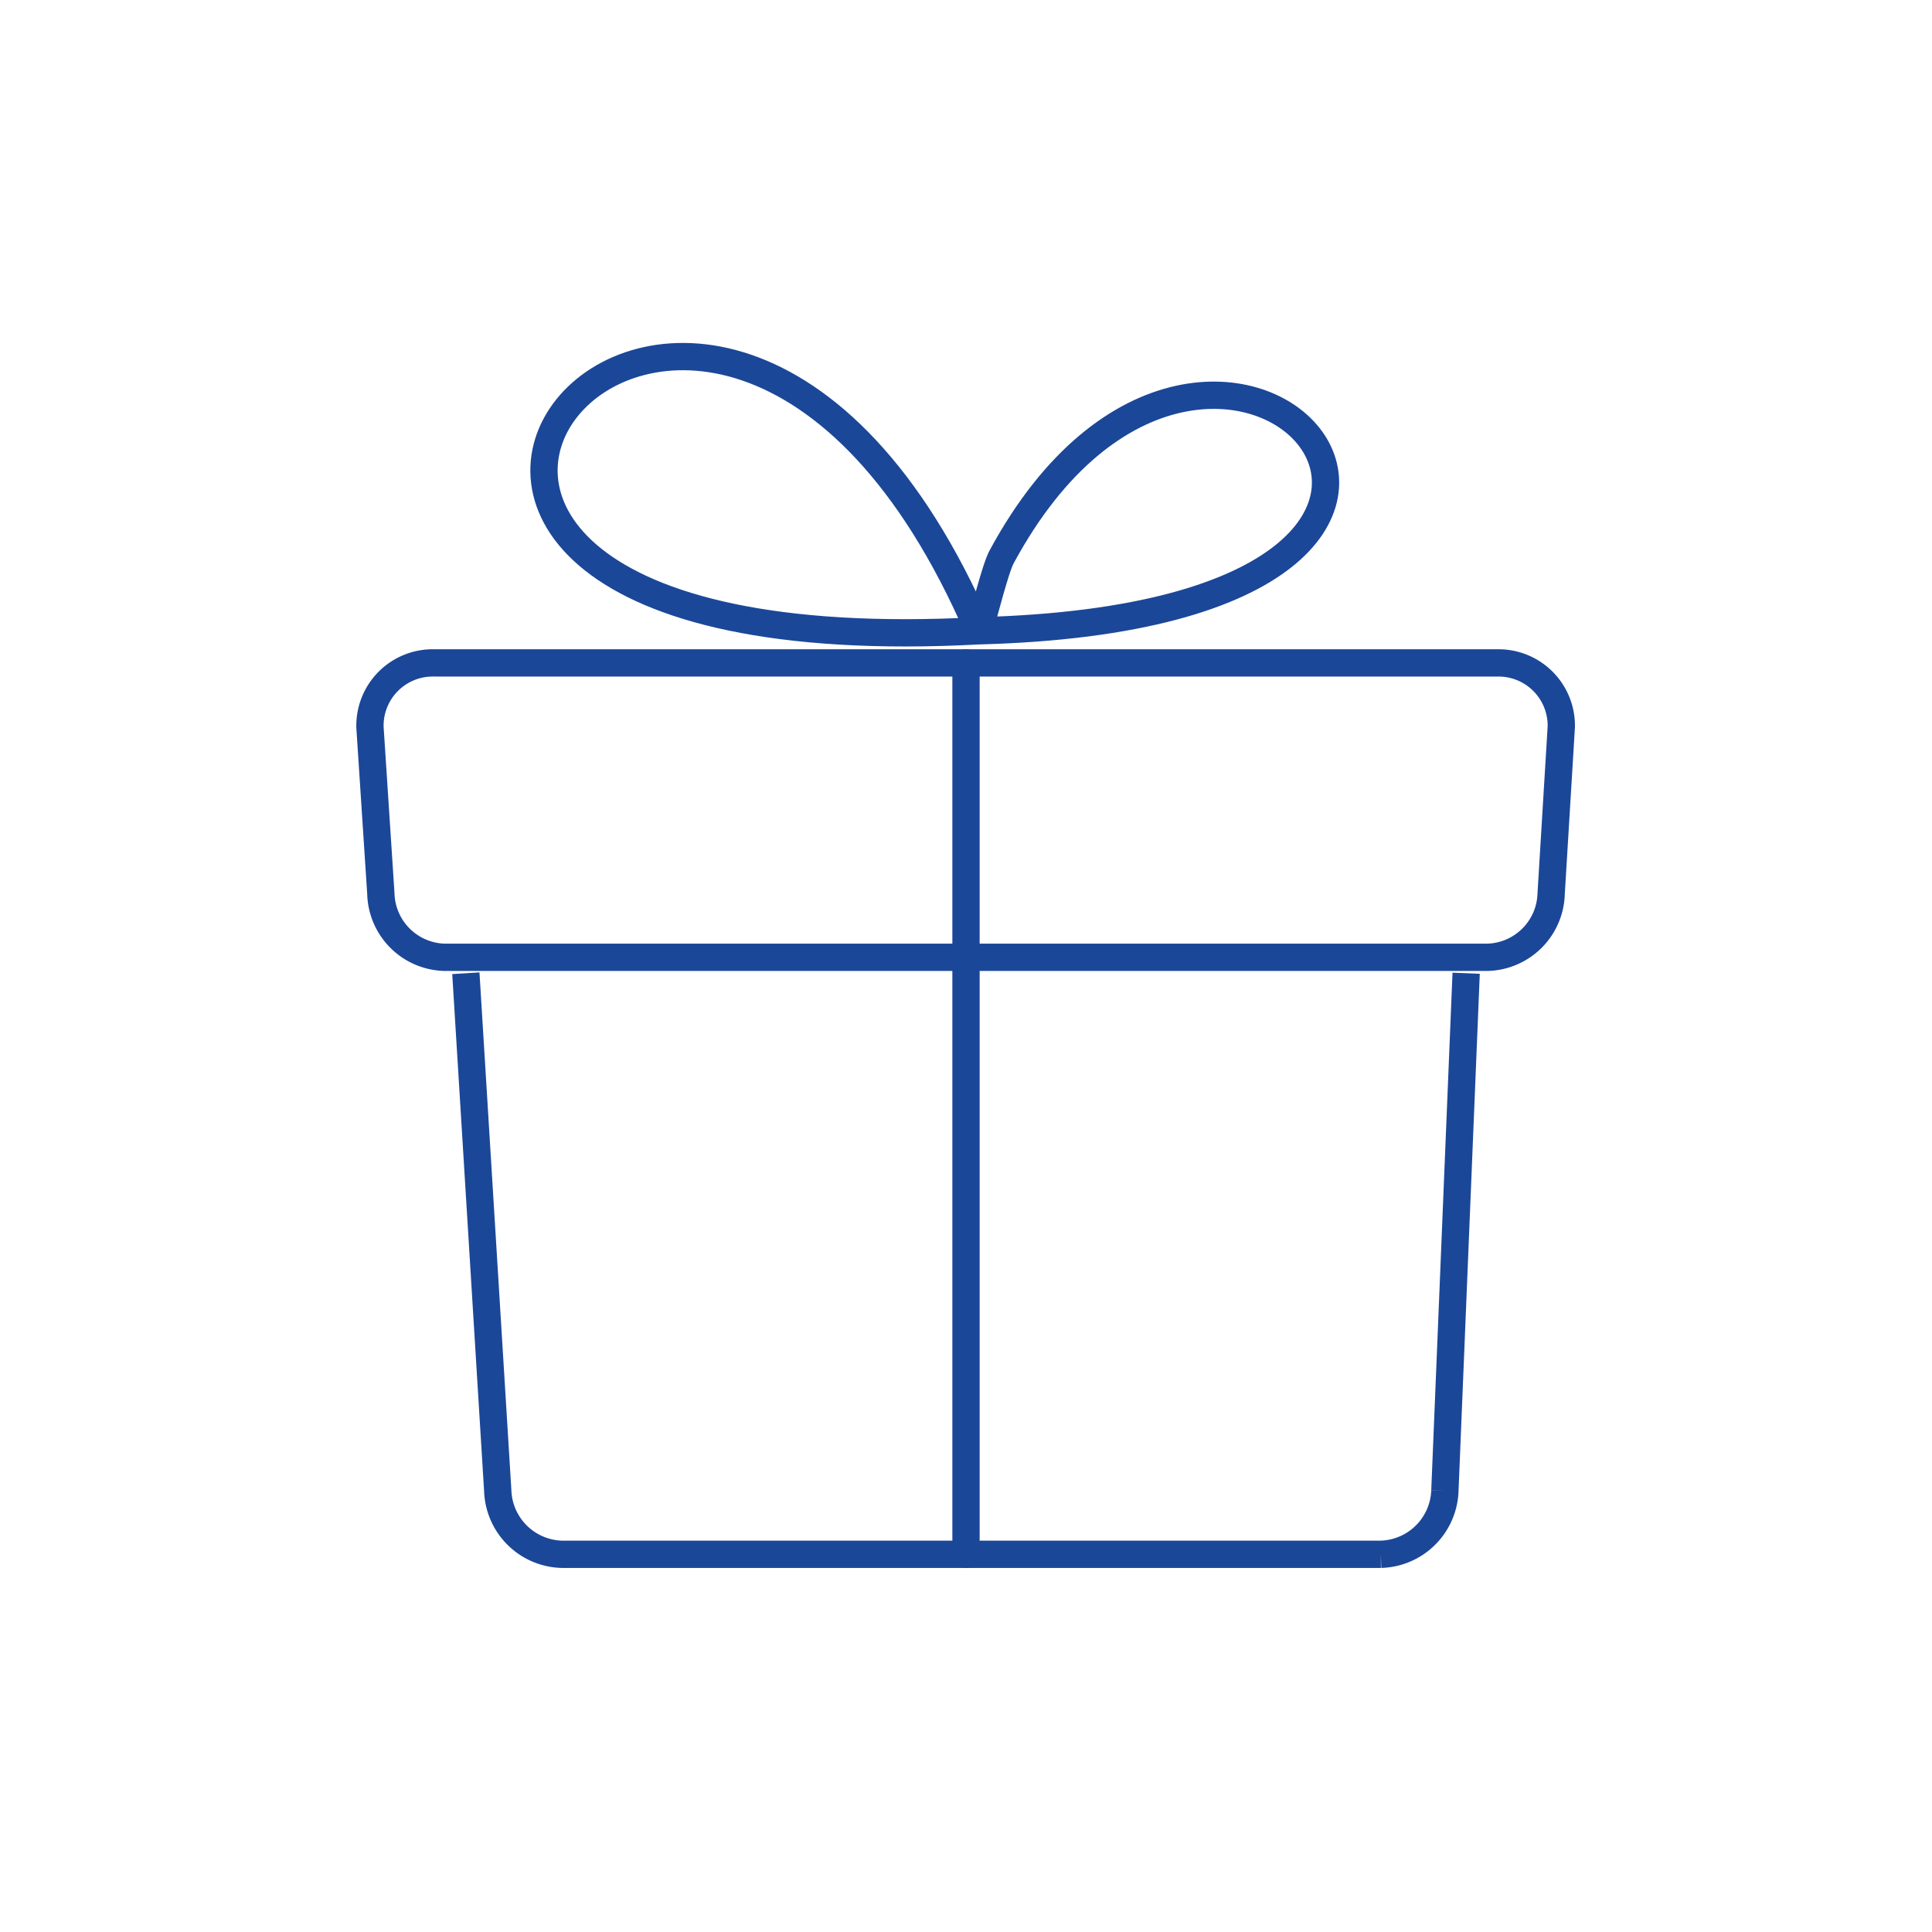
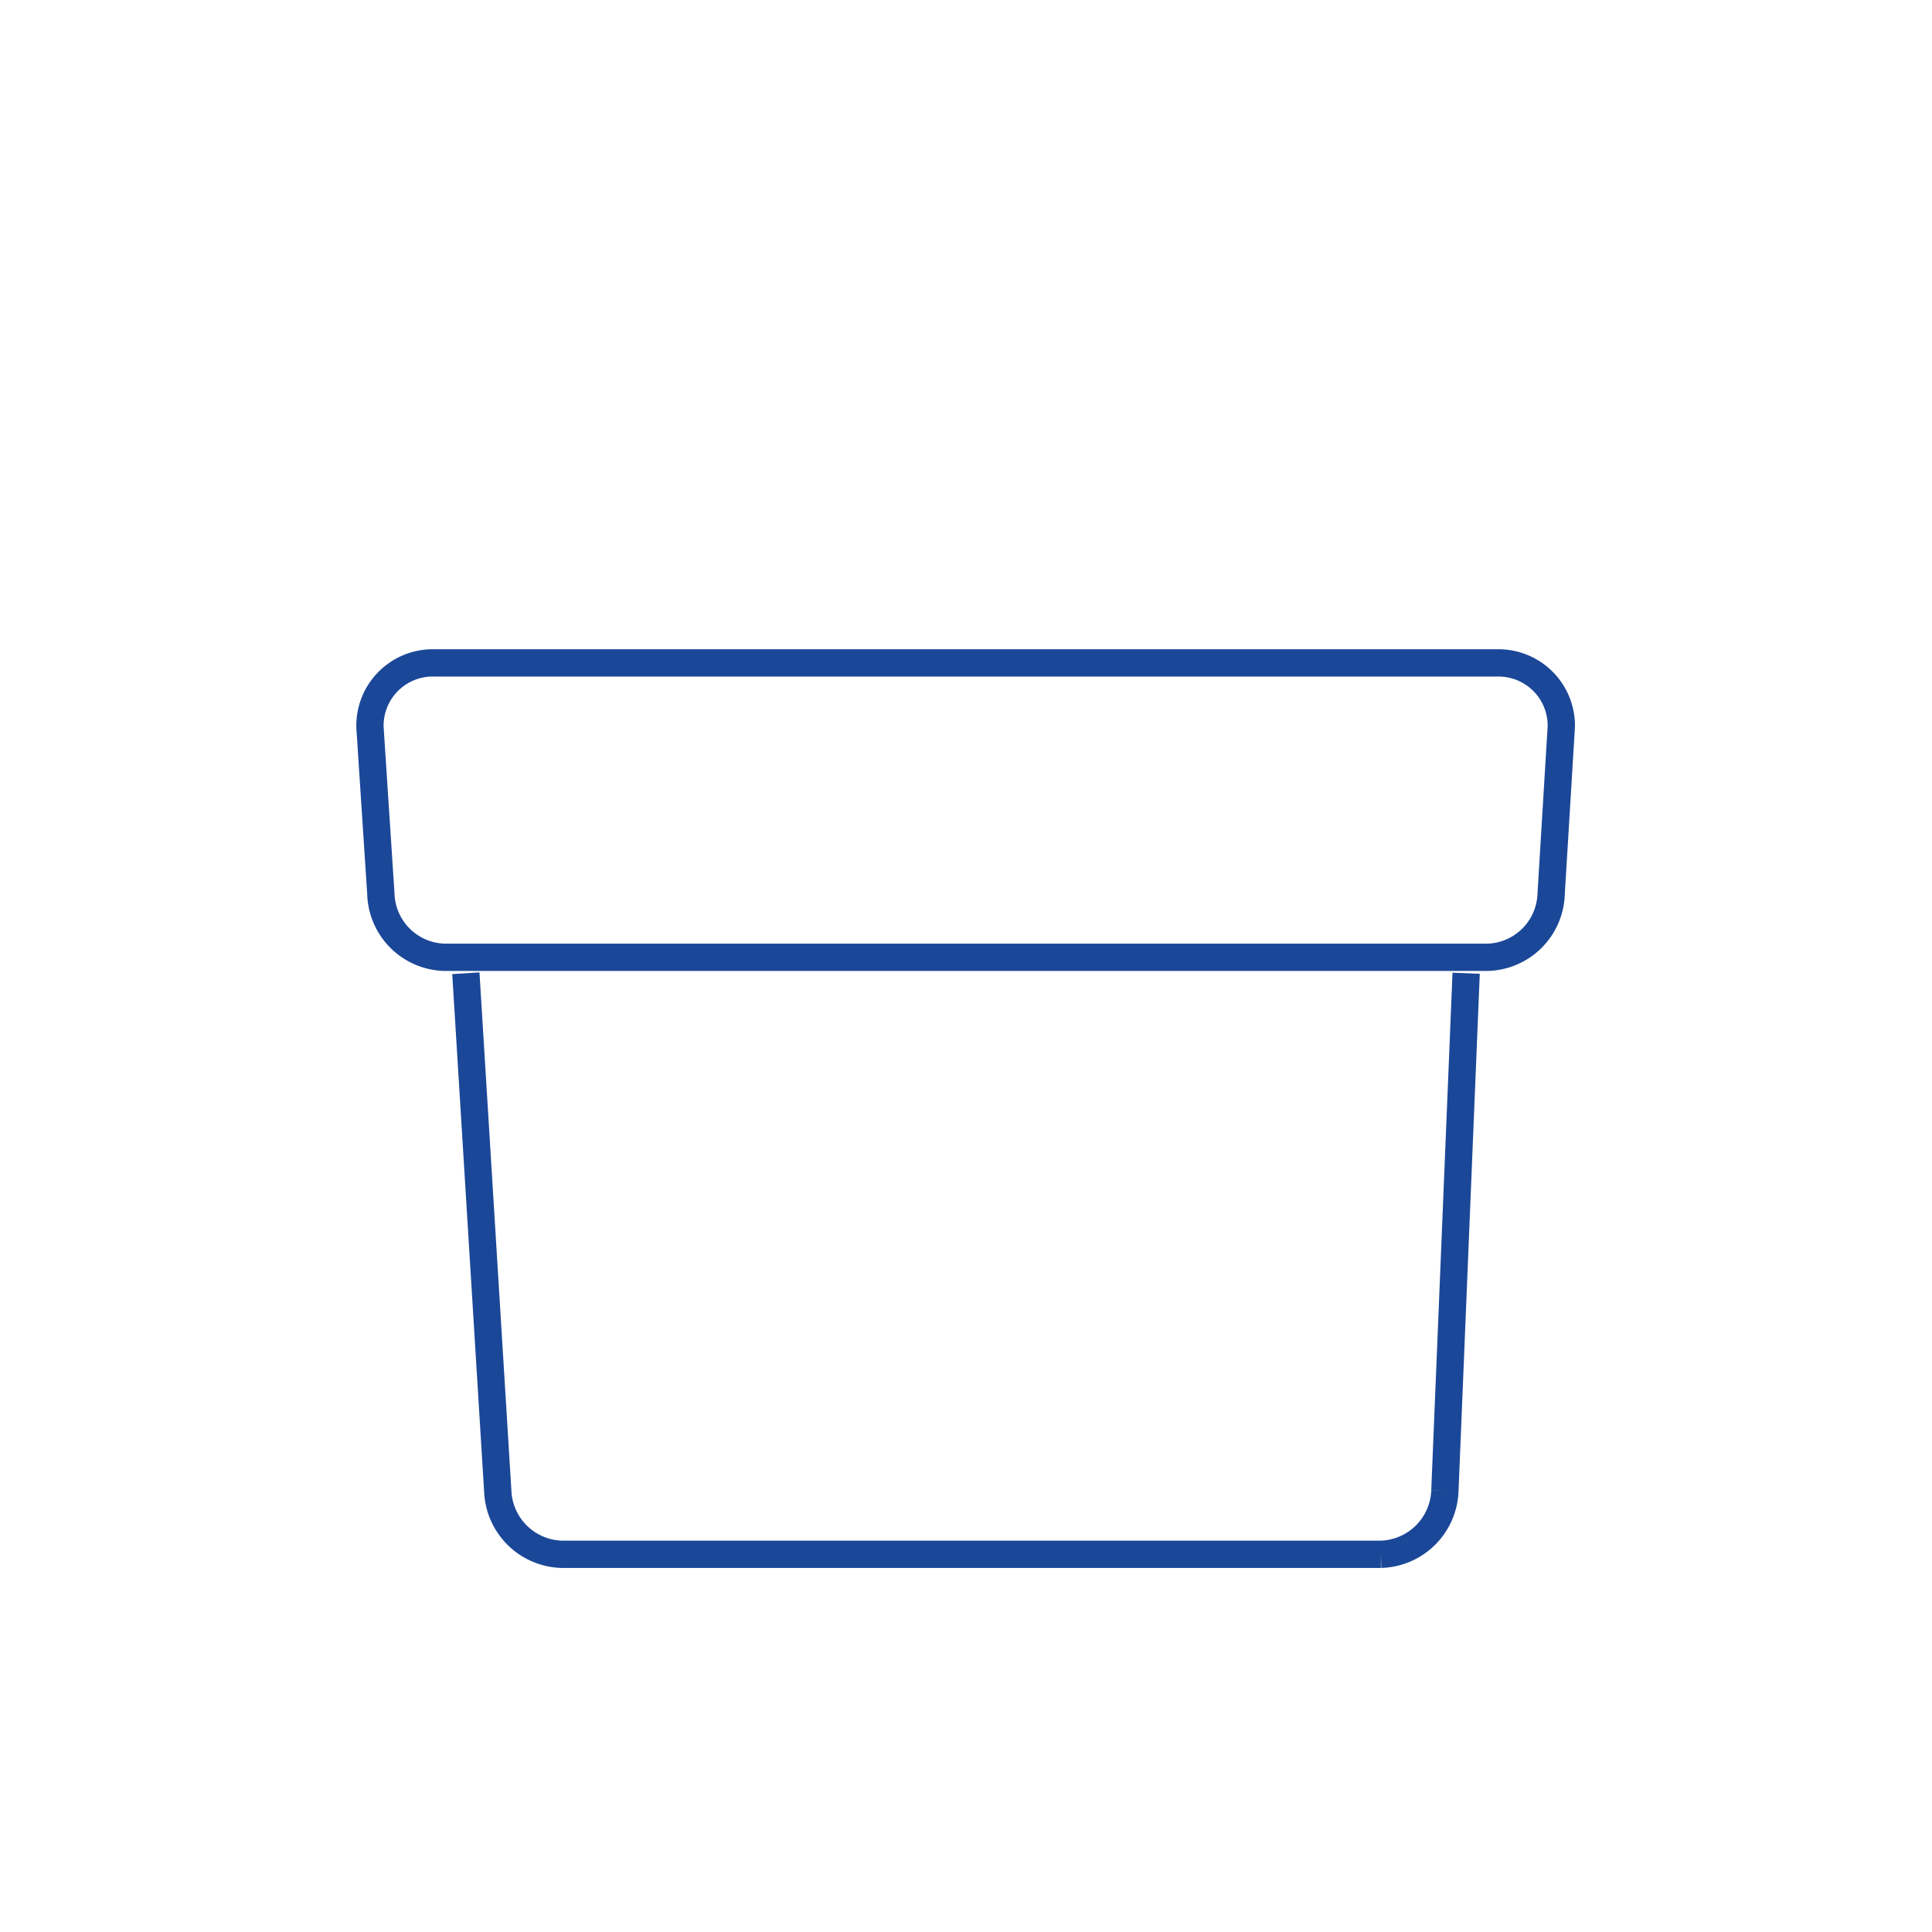
<svg xmlns="http://www.w3.org/2000/svg" id="Layer_1" data-name="Layer 1" viewBox="0 0 80 80">
  <defs>
    <style>.cls-1,.cls-2,.cls-3{fill:none;}.cls-2,.cls-3{stroke:#1b4798;stroke-width:1.13px;}.cls-2{stroke-miterlimit:22.93;}.cls-3{stroke-linecap:round;stroke-linejoin:round;}</style>
  </defs>
  <title>darilni_boni</title>
-   <path class="cls-1" d="M18,27.45H62a2.6,2.6,0,0,1,2.65,2.64L64.23,37a2.71,2.71,0,0,1-2.64,2.64H18.41A2.71,2.71,0,0,1,15.77,37l-.45-6.88A2.6,2.6,0,0,1,18,27.45M60.71,40.3l-.88,21.42m0,0a2.73,2.73,0,0,1-2.65,2.64m0,0H23.26a2.73,2.73,0,0,1-2.65-2.64L19.29,40.3" />
  <path class="cls-2" d="M18,27.45H62a2.6,2.6,0,0,1,2.65,2.64L64.23,37a2.71,2.71,0,0,1-2.64,2.64H18.41A2.71,2.71,0,0,1,15.77,37l-.45-6.88A2.6,2.6,0,0,1,18,27.45ZM60.71,40.3l-.88,21.42m0,0a2.73,2.73,0,0,1-2.65,2.64m0,0H23.26a2.73,2.73,0,0,1-2.65-2.64L19.29,40.3" />
-   <line class="cls-3" x1="40" y1="27.45" x2="40" y2="64.36" />
-   <path class="cls-1" d="M40.53,26.12c-11.41-26.43-34.06,1.81,0,0,26.56-.7,9.8-19.43.95-3.07-.28.51-.75,2.49-.95,3.07" />
-   <path class="cls-3" d="M40.53,26.12c-11.41-26.43-34.06,1.81,0,0,26.56-.7,9.8-19.43.95-3.07C41.2,23.56,40.73,25.54,40.53,26.12Z" />
</svg>